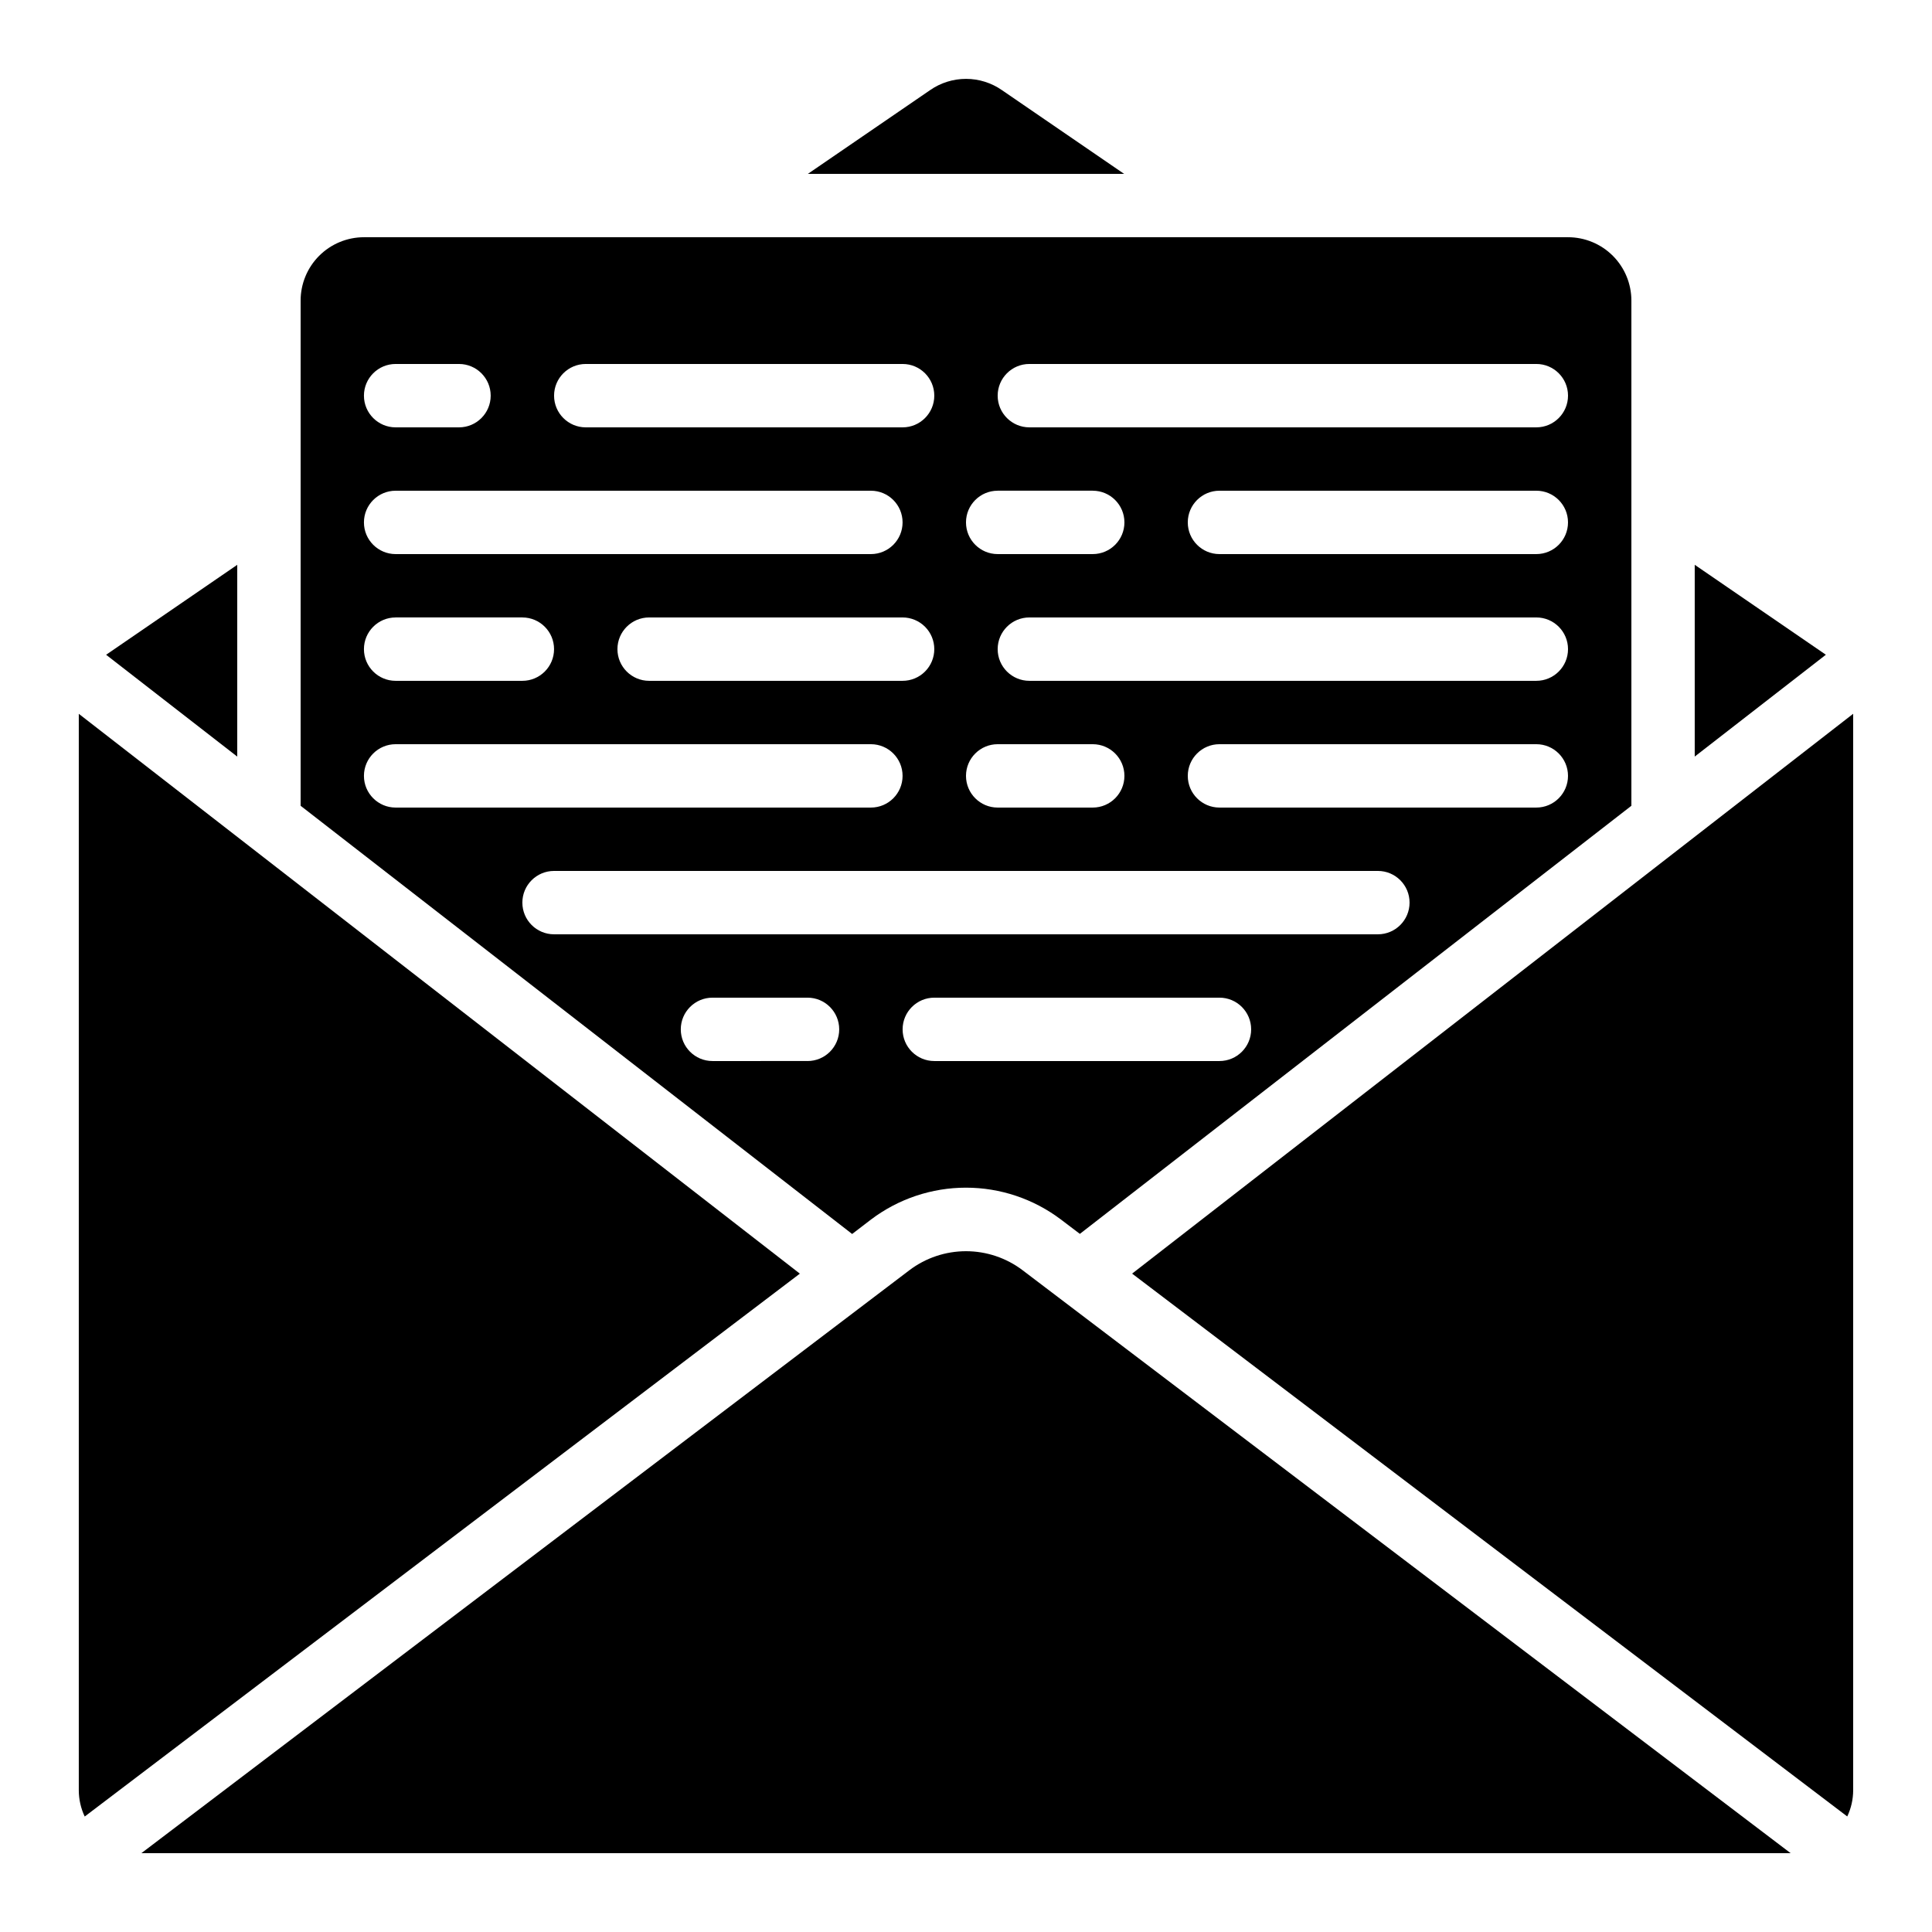
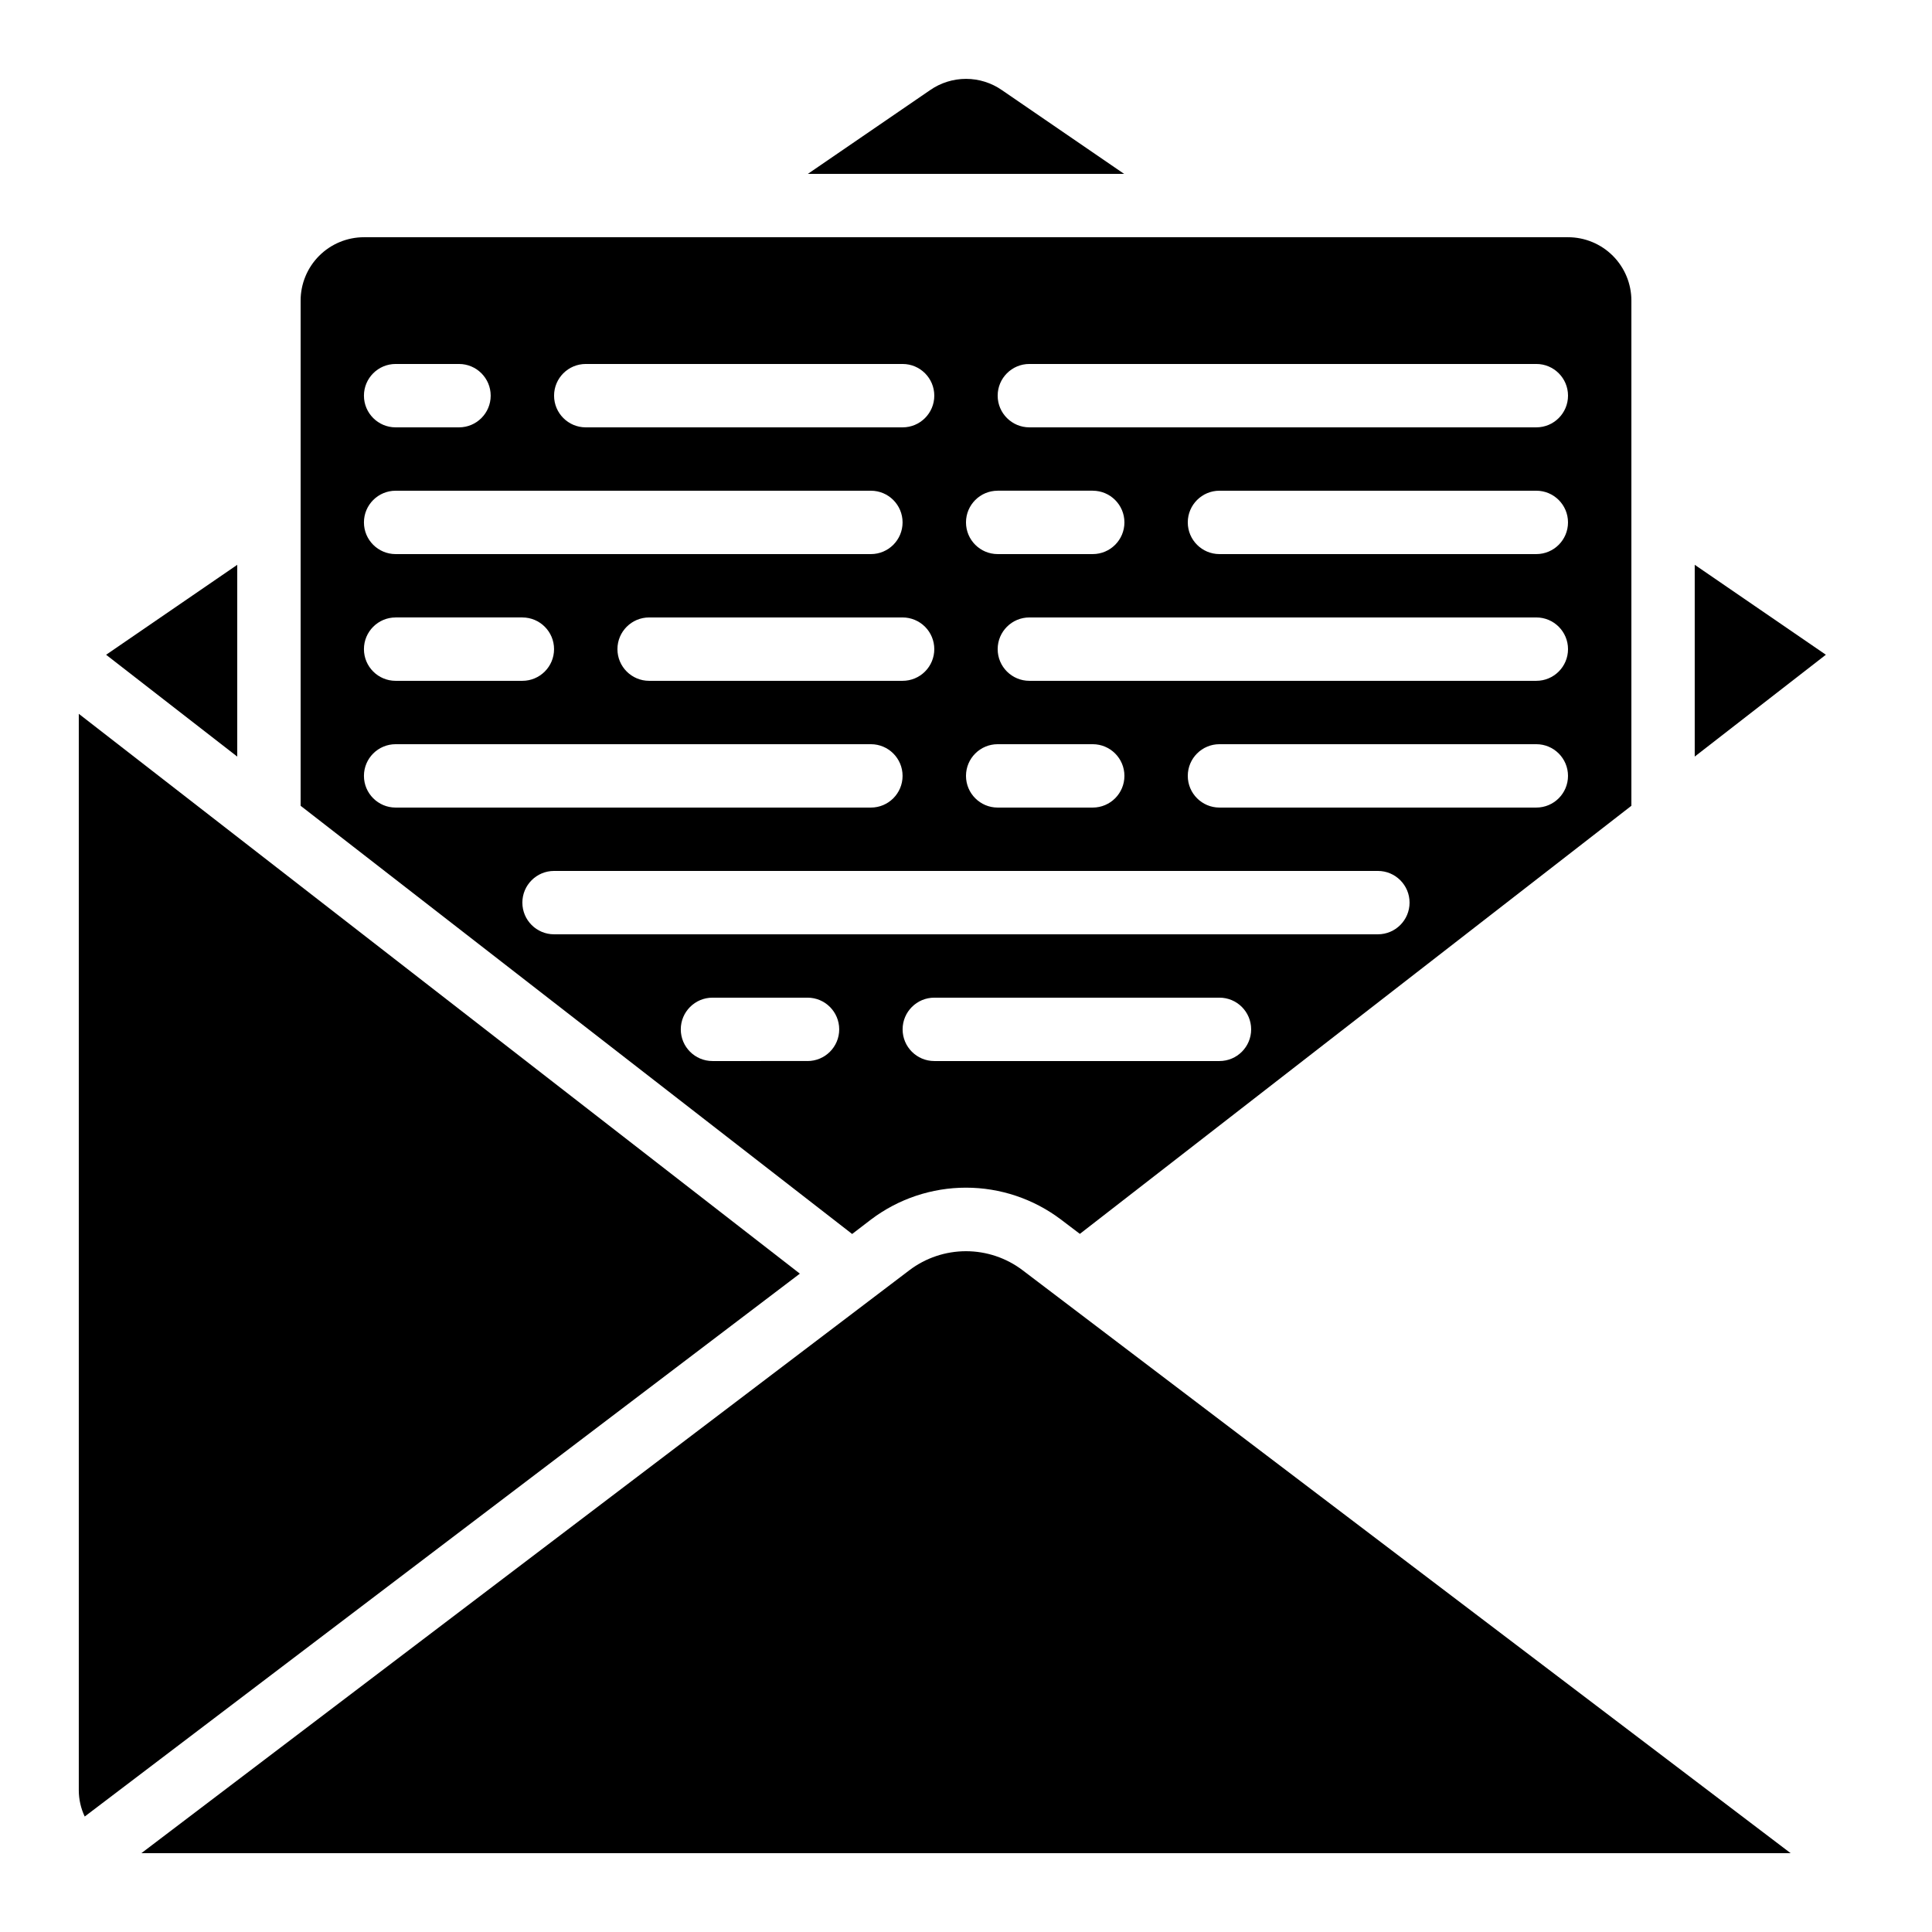
<svg xmlns="http://www.w3.org/2000/svg" fill="#000000" width="800px" height="800px" version="1.1" viewBox="144 144 512 512">
  <g>
    <path d="m390.52 167.86-32.43 22.219h83.816l-32.379-22.191c-2.789-1.941-6.102-2.981-9.5-2.988-3.398-0.004-6.715 1.031-9.508 2.961z" />
    <path d="m355.97 481.53-191.09-148.36v285.32c0.012 2.391 0.547 4.75 1.57 6.91z" />
-     <path d="m635.11 618.48v-285.32l-191.09 148.36 189.52 143.86c1.023-2.16 1.559-4.519 1.57-6.91z" />
    <path d="m374.85 467.17c7.242-5.465 16.066-8.426 25.145-8.426 9.074 0 17.898 2.961 25.141 8.426l5.039 3.82 146.16-113.45v-133.88c0-4.453-1.77-8.723-4.918-11.875-3.148-3.148-7.422-4.918-11.875-4.918h-319.08c-4.453 0-8.723 1.77-11.875 4.918-3.148 3.152-4.918 7.422-4.918 11.875v133.88l146.16 113.48zm92.363-41.984h-75.613c-4.637 0-8.398-3.758-8.398-8.395s3.762-8.398 8.398-8.398h75.57c4.641 0 8.398 3.762 8.398 8.398s-3.758 8.395-8.398 8.395zm83.969-67.176-84.012 0.004c-4.637 0-8.395-3.762-8.395-8.398 0-4.637 3.758-8.395 8.395-8.395h83.969c4.637 0 8.398 3.758 8.398 8.395 0 4.637-3.762 8.398-8.398 8.398zm0-33.586h-134.39c-4.637 0-8.398-3.758-8.398-8.395s3.762-8.398 8.398-8.398h134.35c4.637 0 8.398 3.762 8.398 8.398s-3.762 8.395-8.398 8.395zm0-33.586h-84.012c-4.637 0-8.395-3.758-8.395-8.398 0-4.637 3.758-8.395 8.395-8.395h83.969c4.637 0 8.398 3.758 8.398 8.395 0 4.641-3.762 8.398-8.398 8.398zm-134.39-50.383h134.35c4.637 0 8.398 3.762 8.398 8.398s-3.762 8.398-8.398 8.398h-134.35c-4.637 0-8.398-3.762-8.398-8.398s3.762-8.398 8.398-8.398zm-8.398 33.586h25.191v0.004c4.637 0 8.398 3.758 8.398 8.395 0 4.641-3.762 8.398-8.398 8.398h-25.191c-4.637 0-8.395-3.758-8.395-8.398 0-4.637 3.758-8.395 8.395-8.395zm0 67.176h25.191v0.004c4.637 0 8.398 3.758 8.398 8.395 0 4.637-3.762 8.398-8.398 8.398h-25.191c-4.637 0-8.395-3.762-8.395-8.398 0-4.637 3.758-8.395 8.395-8.395zm-109.16-100.76h83.965c4.641 0 8.398 3.762 8.398 8.398s-3.758 8.398-8.398 8.398h-83.965c-4.641 0-8.398-3.762-8.398-8.398s3.758-8.398 8.398-8.398zm92.363 75.57v0.004c0 2.227-0.883 4.363-2.461 5.938-1.574 1.574-3.707 2.457-5.938 2.457h-67.172c-4.637 0-8.398-3.758-8.398-8.395s3.762-8.398 8.398-8.398h67.176-0.004c2.231 0 4.363 0.887 5.938 2.461 1.578 1.574 2.461 3.711 2.461 5.938zm-142.75-75.57h16.793c4.637 0 8.398 3.762 8.398 8.398s-3.762 8.398-8.398 8.398h-16.793c-4.637 0-8.398-3.762-8.398-8.398s3.762-8.398 8.398-8.398zm0 33.586 125.95 0.004c4.637 0 8.395 3.758 8.395 8.395 0 4.641-3.758 8.398-8.395 8.398h-125.95c-4.637 0-8.398-3.758-8.398-8.398 0-4.637 3.762-8.395 8.398-8.395zm0 33.586h33.586v0.004c4.641 0 8.398 3.762 8.398 8.398s-3.758 8.395-8.398 8.395h-33.586c-4.637 0-8.398-3.758-8.398-8.395s3.762-8.398 8.398-8.398zm-8.398 41.984v0.004c0-4.637 3.762-8.395 8.398-8.395h125.95c4.637 0 8.395 3.758 8.395 8.395 0 4.637-3.758 8.398-8.395 8.398h-125.95c-4.637 0-8.398-3.762-8.398-8.398zm41.984 33.586v0.004c0-4.637 3.762-8.395 8.398-8.395h218.32c4.637 0 8.398 3.758 8.398 8.395 0 4.641-3.762 8.398-8.398 8.398h-218.32c-4.637 0-8.398-3.758-8.398-8.398zm75.57 41.984-25.188 0.004c-4.637 0-8.398-3.758-8.398-8.395s3.762-8.398 8.398-8.398h25.191c4.637 0 8.395 3.762 8.395 8.398s-3.758 8.395-8.395 8.395z" />
    <path d="m181.68 635.11h436.64c0.074 0.004 0.145 0.004 0.219 0l-203.56-154.5c-4.312-3.262-9.574-5.027-14.98-5.027-5.41 0-10.672 1.766-14.984 5.027l-203.55 154.5c0.074 0.004 0.148 0.004 0.219 0z" />
-     <path d="m172.12 317.52 34.754 26.988v-50.824l-34.719 23.812z" />
+     <path d="m172.12 317.52 34.754 26.988v-50.824l-34.719 23.812" />
    <path d="m593.12 344.5 34.754-26.988-34.754-23.836z" />
  </g>
</svg>